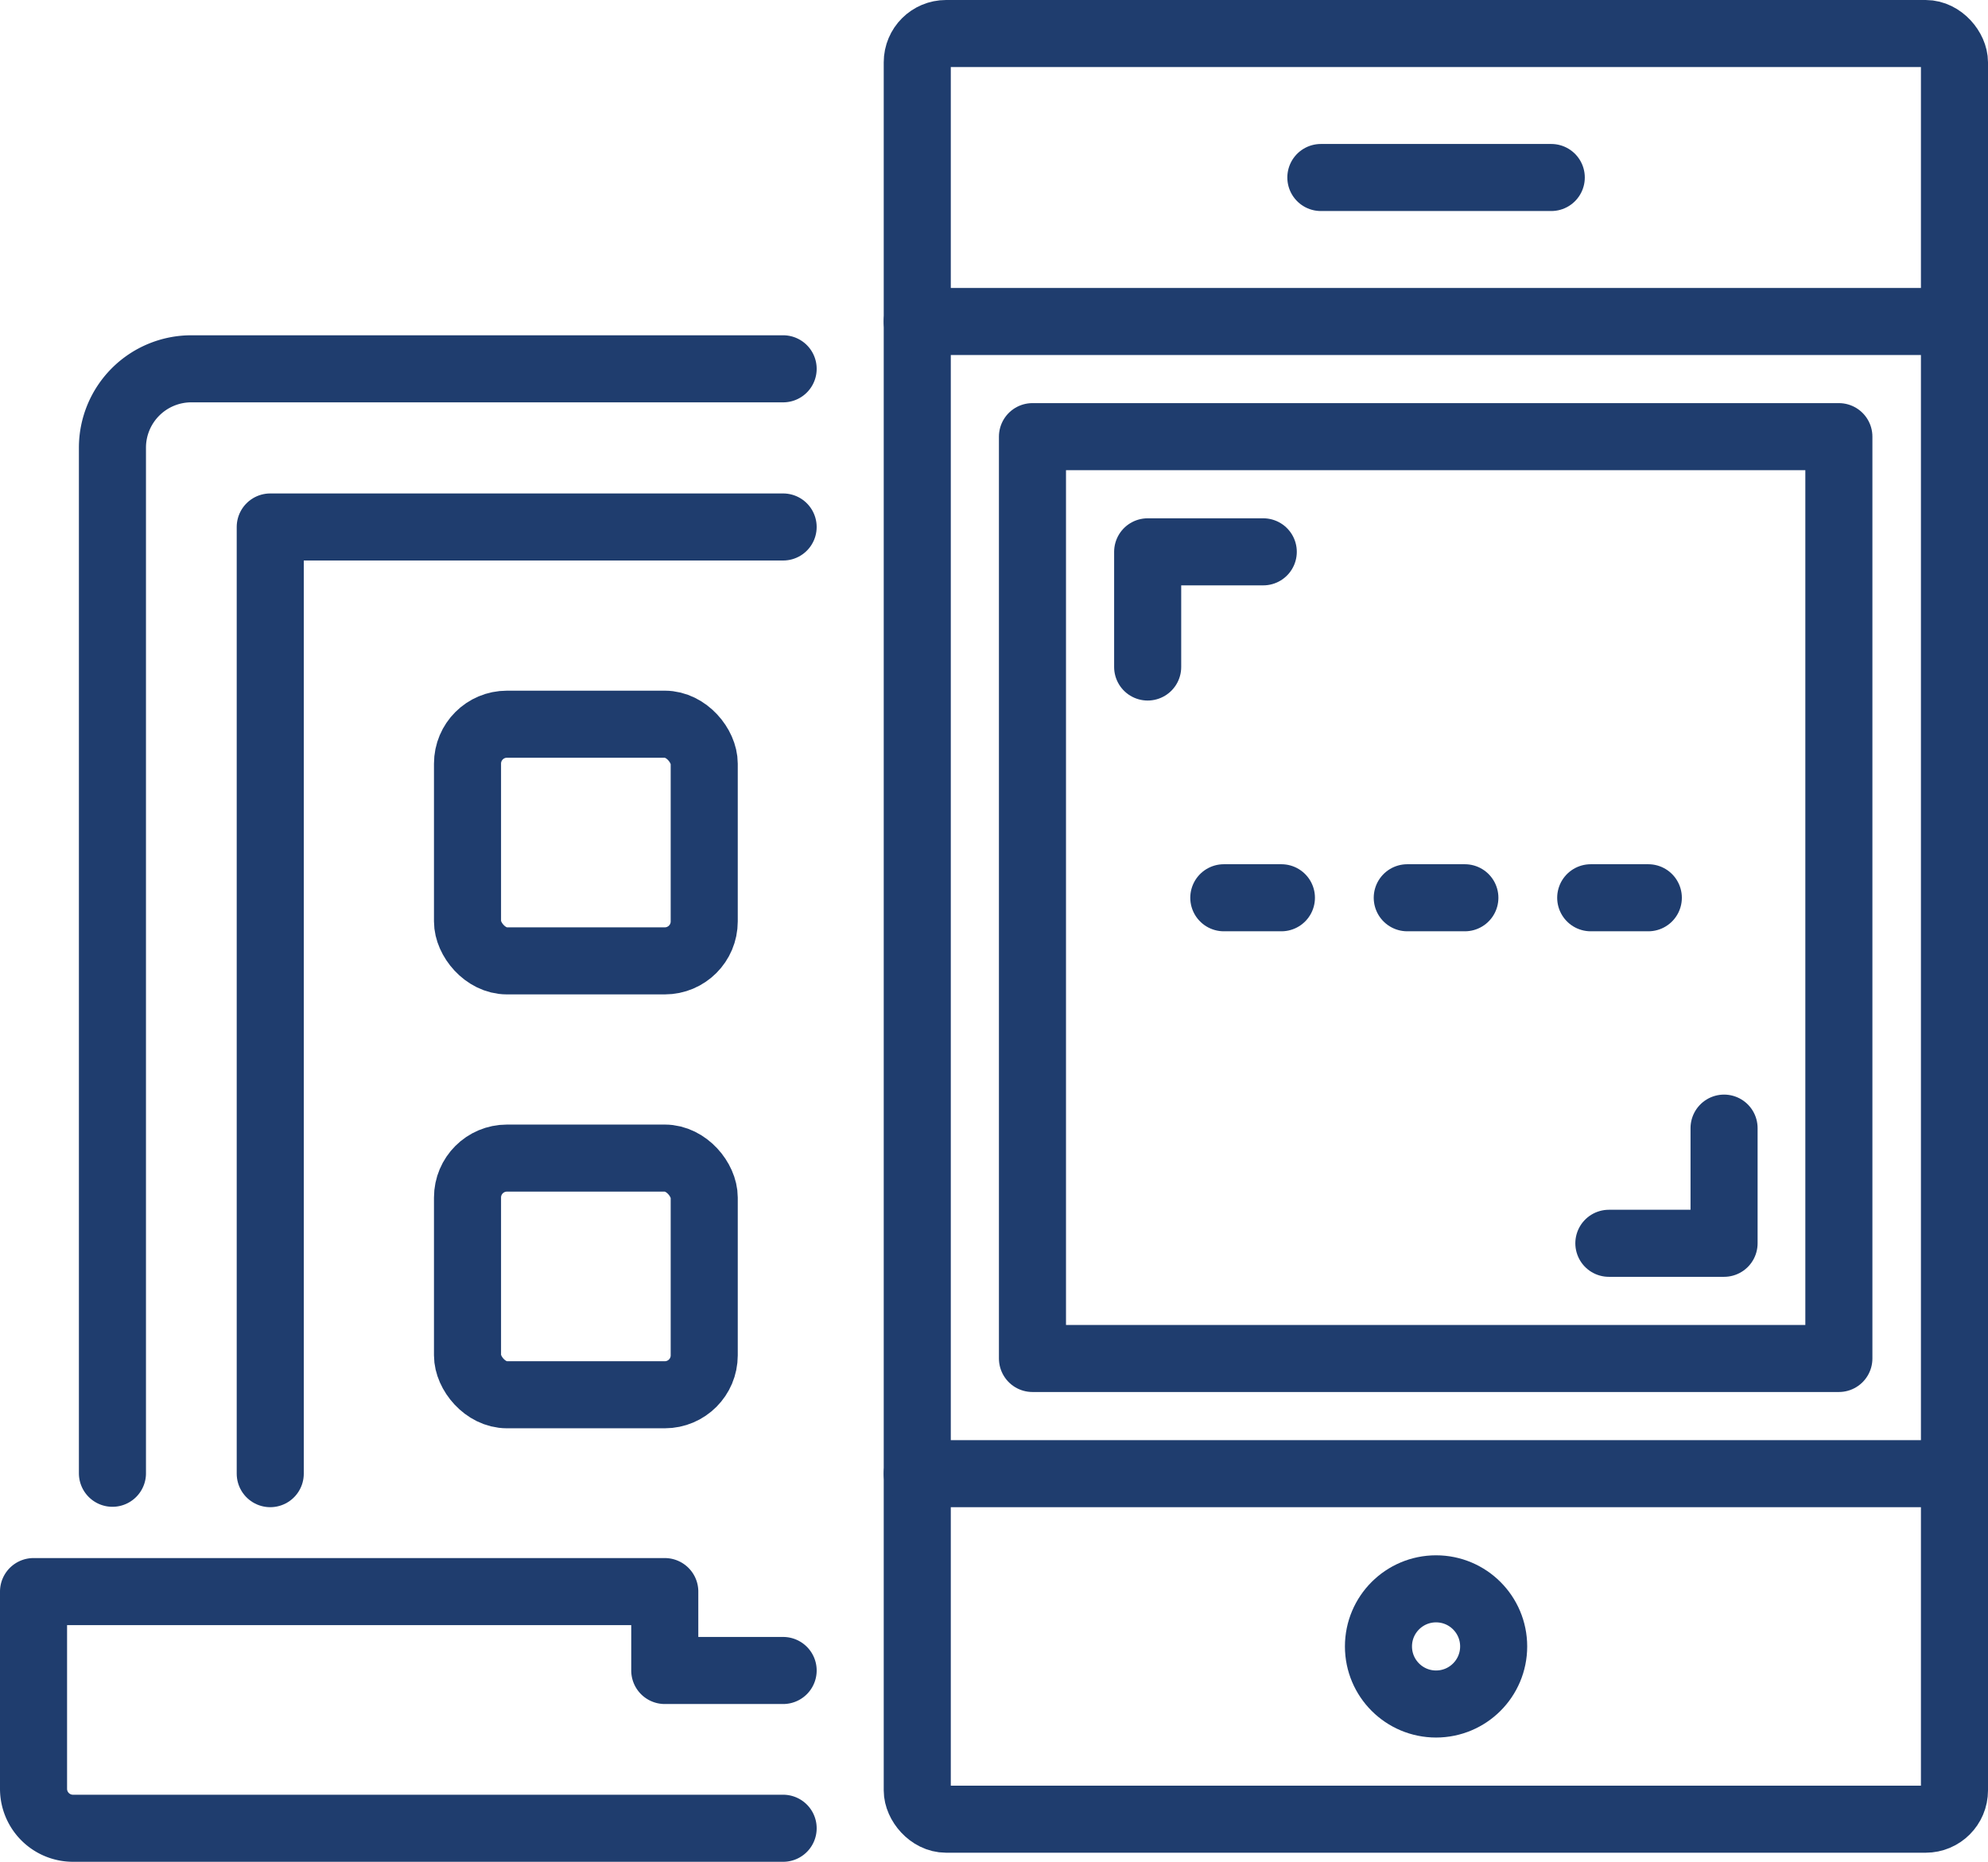
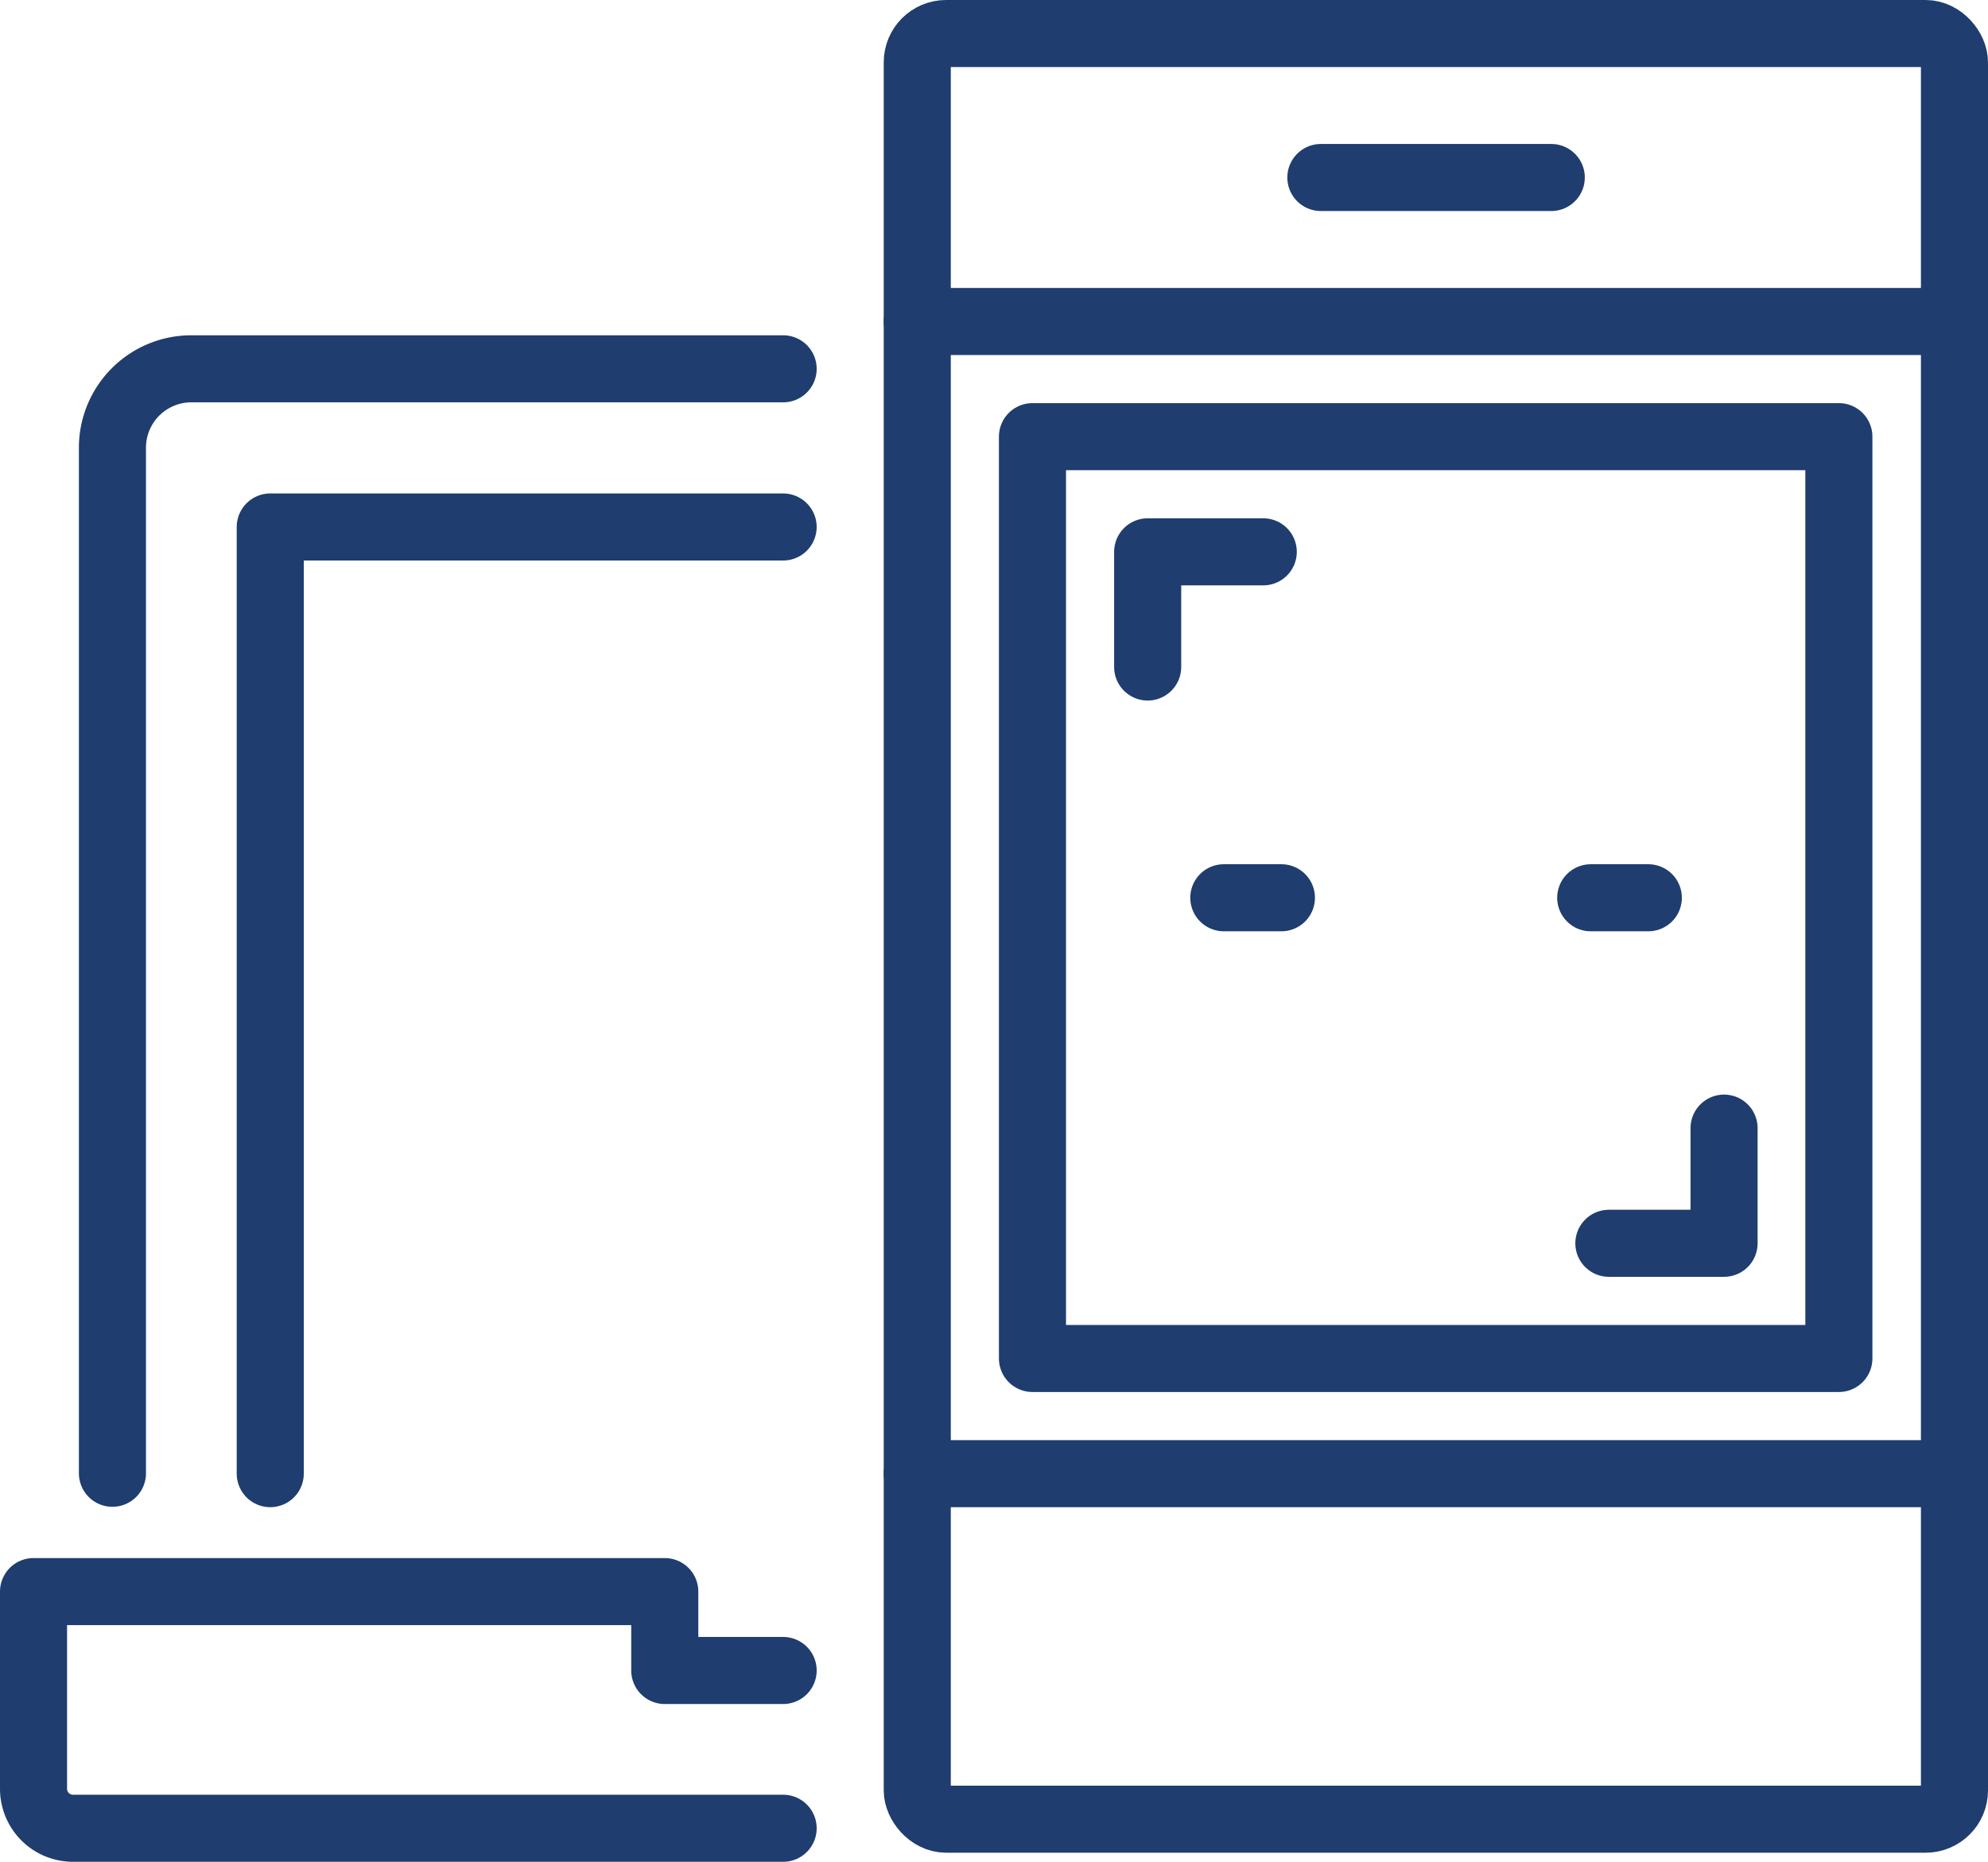
<svg xmlns="http://www.w3.org/2000/svg" id="Layer_1" data-name="Layer 1" viewBox="0 0 50.39 47.21">
  <defs>
    <style>.cls-1{fill:none;stroke:#1f3d6e;stroke-linecap:round;stroke-linejoin:round;stroke-width:1.7px;}</style>
  </defs>
  <rect class="cls-1" x="23.25" y="0.85" width="26.29" height="45.27" rx="0.73" />
  <line class="cls-1" x1="23.25" y1="8.15" x2="49.54" y2="8.15" />
  <line class="cls-1" x1="23.25" y1="37.36" x2="49.54" y2="37.36" />
-   <circle class="cls-1" cx="36.4" cy="41.74" r="1.46" />
  <line class="cls-1" x1="33.48" y1="4.5" x2="39.32" y2="4.5" />
  <rect class="cls-1" x="26.17" y="11.07" width="20.44" height="23.37" />
  <polyline class="cls-1" points="32.02 13.99 29.09 13.99 29.09 16.91" />
-   <line class="cls-1" x1="35.67" y1="22.76" x2="37.13" y2="22.76" />
  <line class="cls-1" x1="40.32" y1="22.76" x2="41.78" y2="22.76" />
  <line class="cls-1" x1="31.02" y1="22.76" x2="32.48" y2="22.76" />
  <polyline class="cls-1" points="40.78 31.52 43.7 31.52 43.7 28.6" />
  <path class="cls-1" d="M24.66,48.75h-3v-2h-16v5a1,1,0,0,0,1,1h18" transform="translate(-4.81 -6.4)" />
  <path class="cls-1" d="M24.66,15.75h-15a2,2,0,0,0-2,2v26" transform="translate(-4.81 -6.4)" />
  <polyline class="cls-1" points="6.85 37.36 6.85 13.36 19.85 13.36" />
-   <rect class="cls-1" x="11.85" y="18.36" width="6" height="6" rx="1" />
-   <rect class="cls-1" x="11.85" y="29.36" width="6" height="6" rx="1" />
</svg>